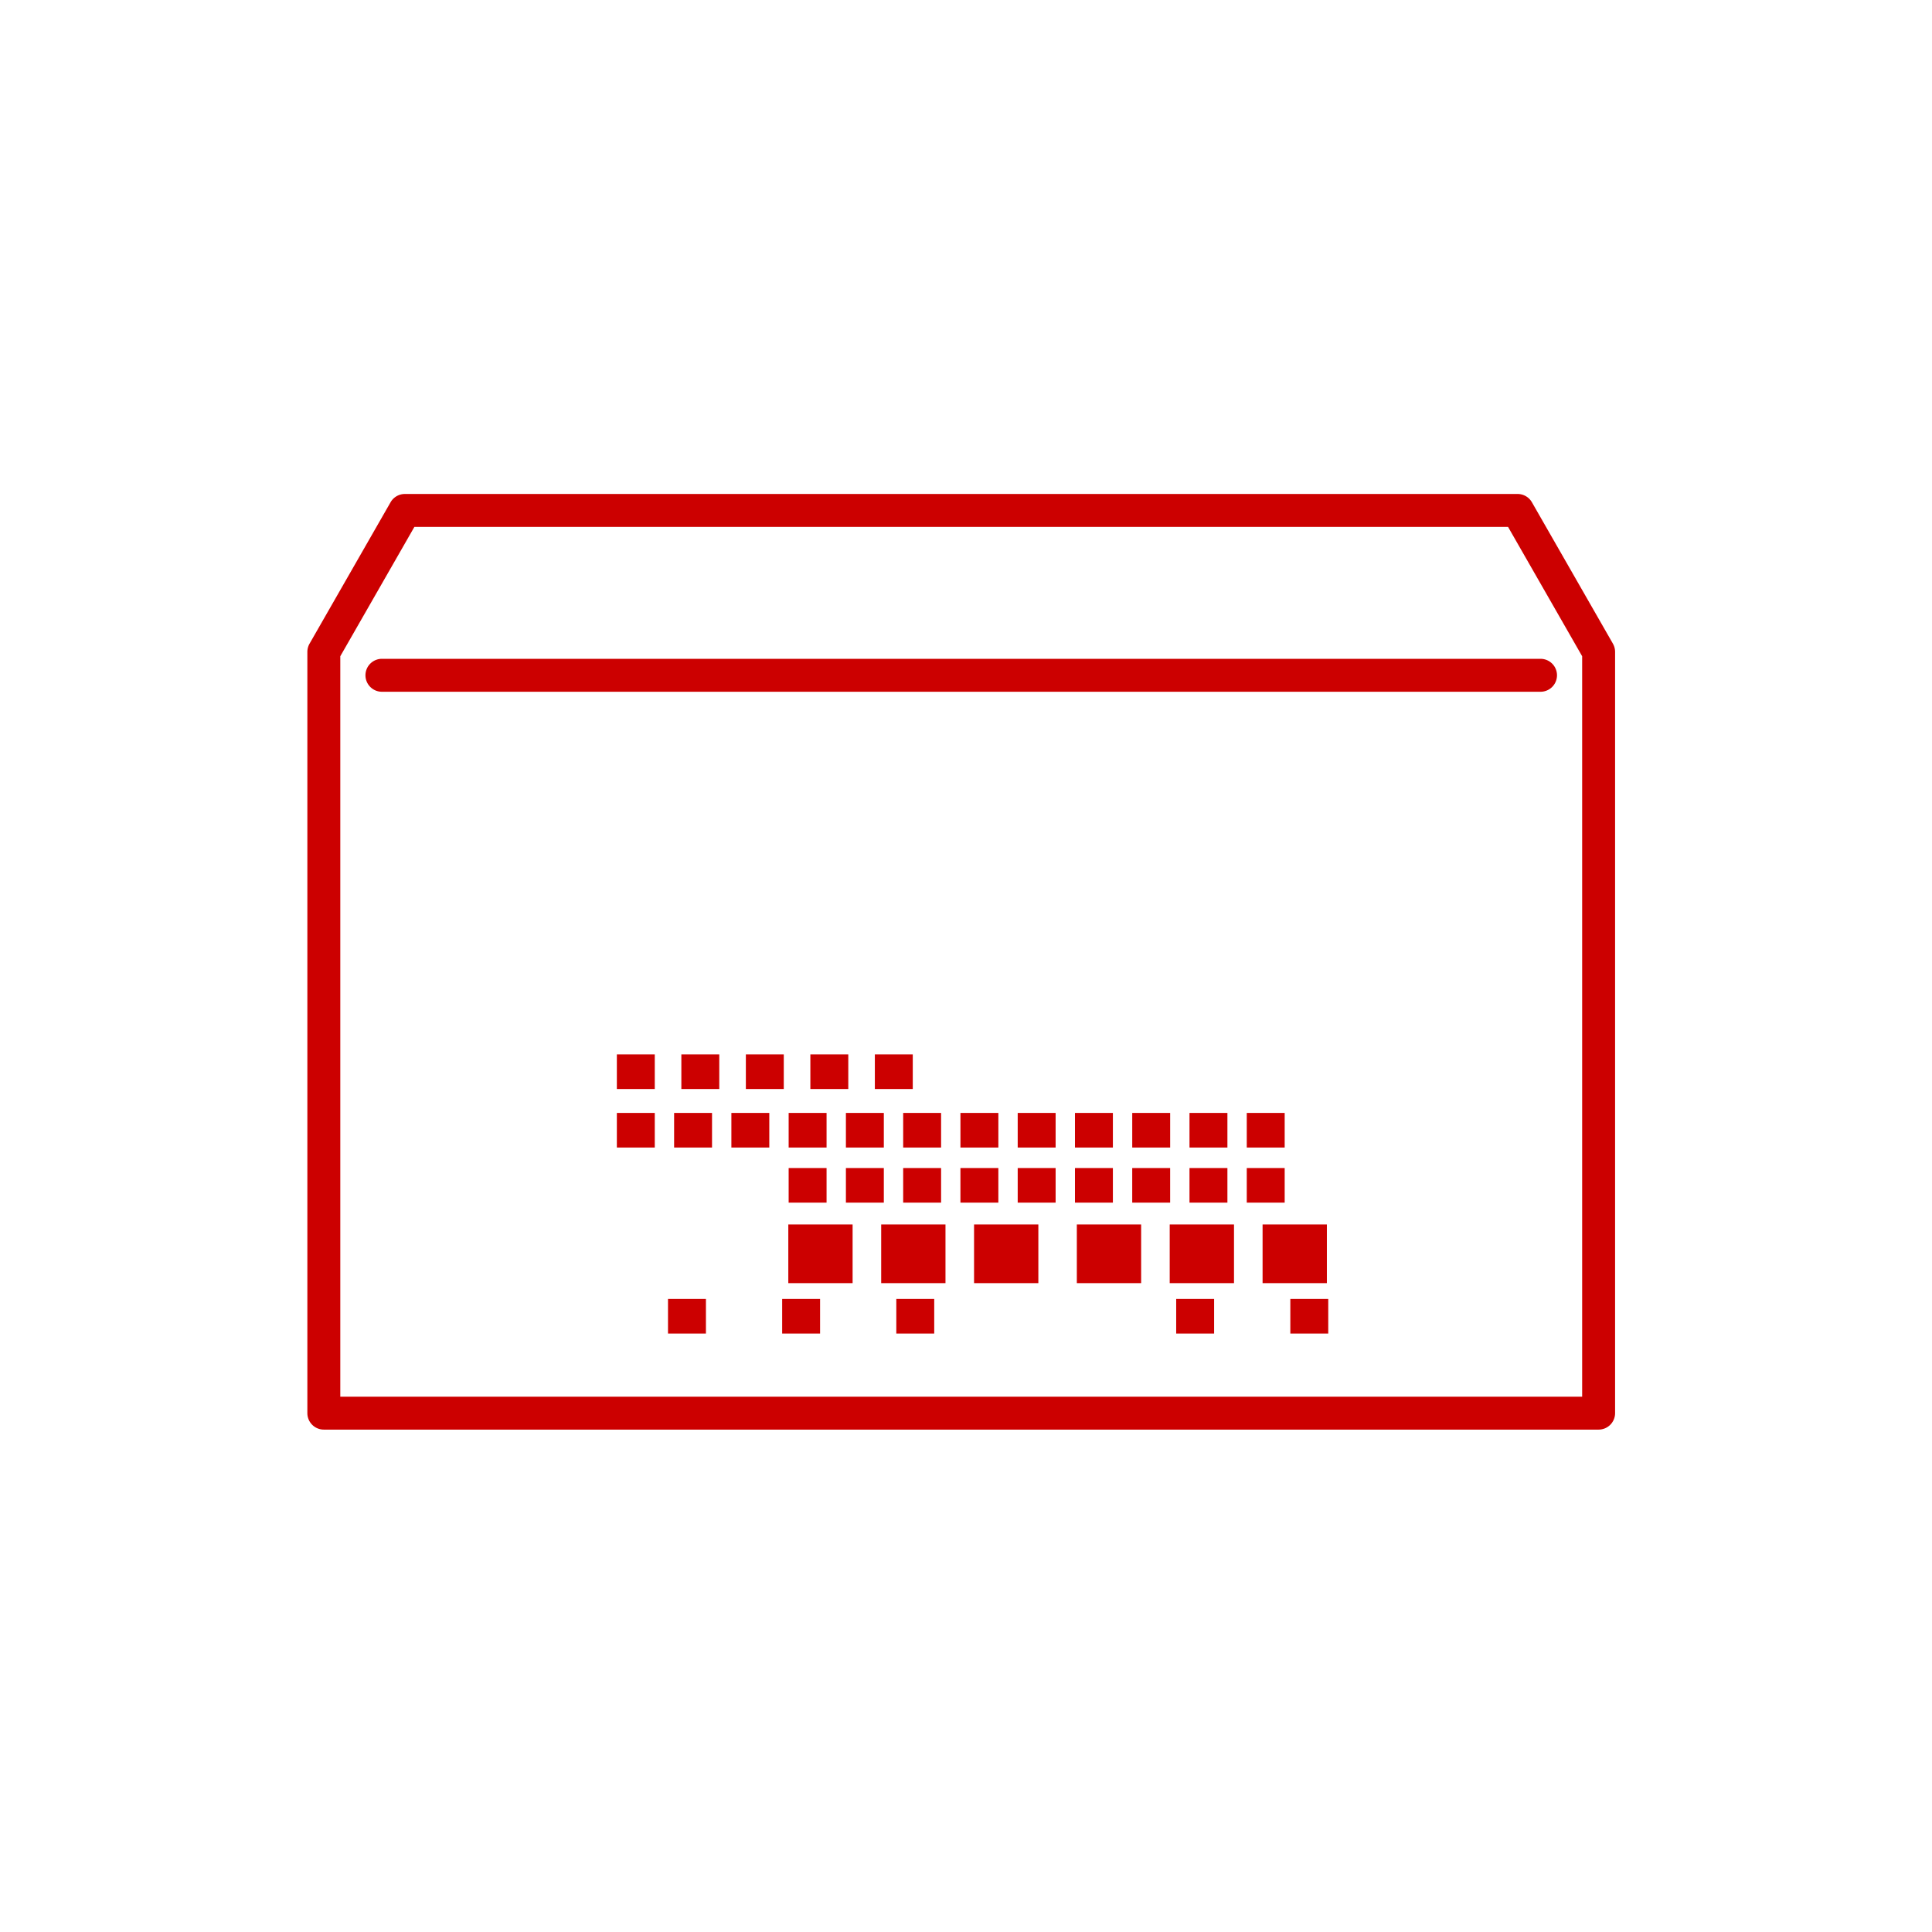
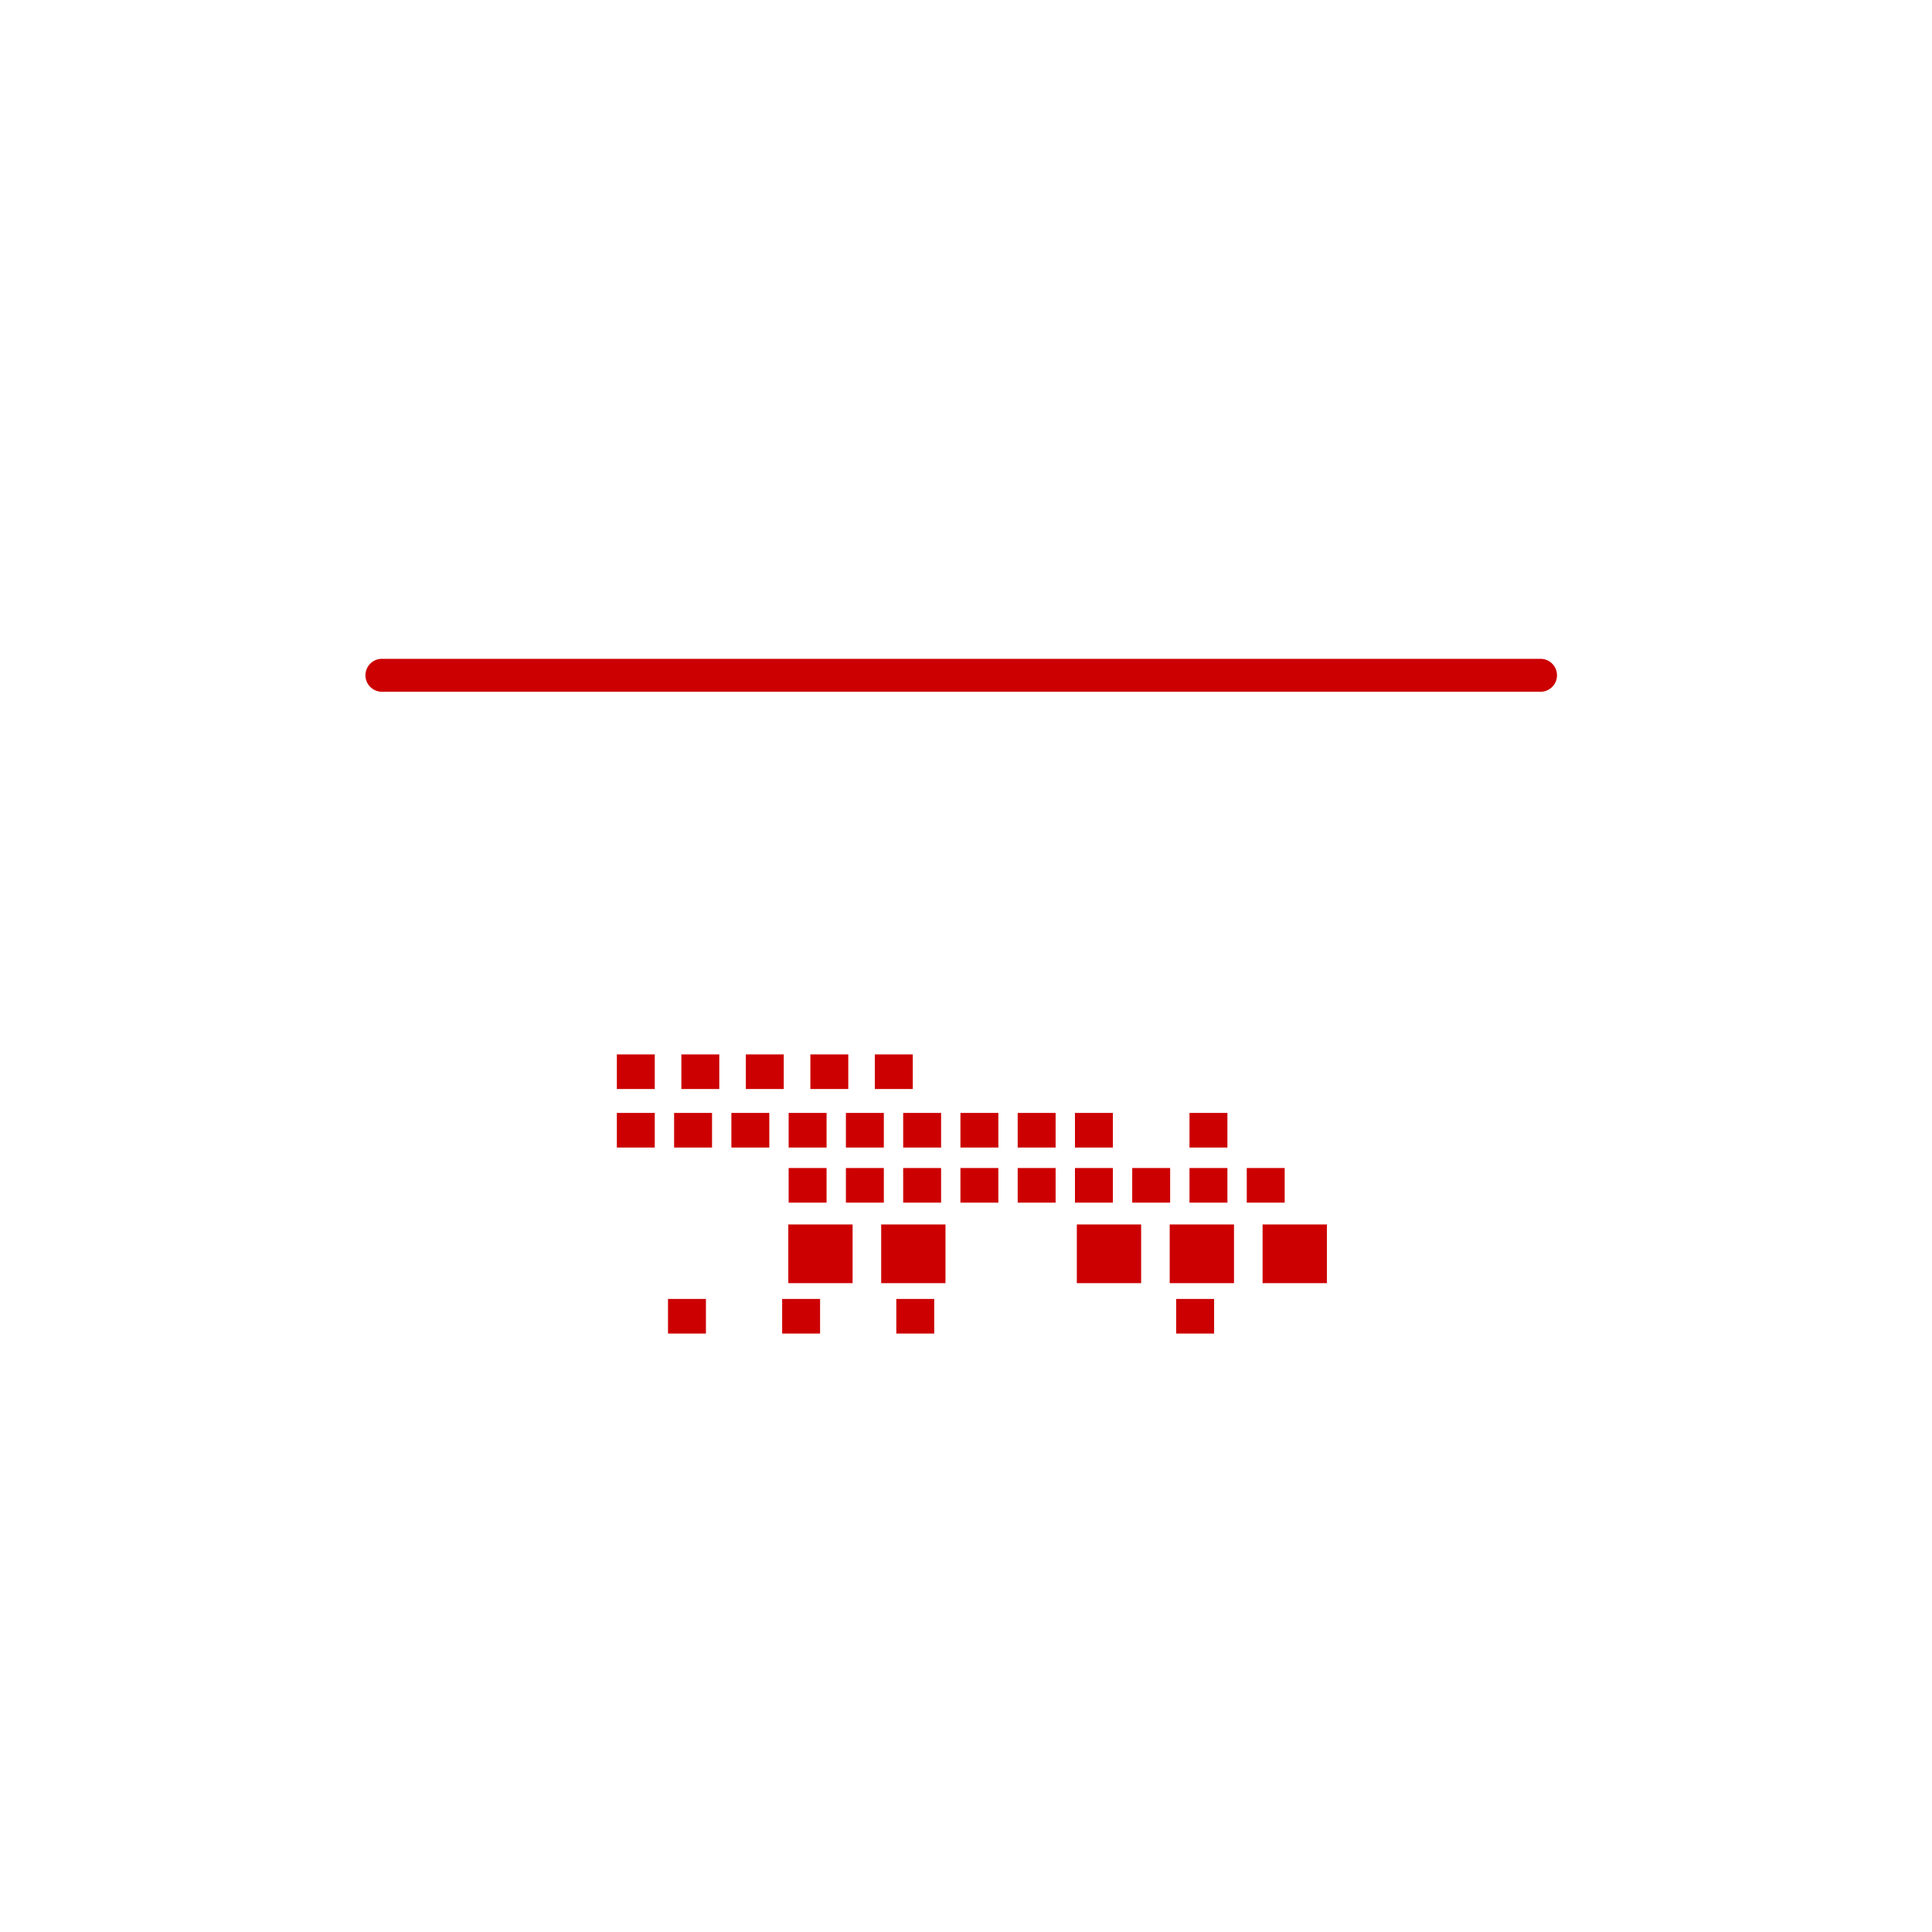
<svg xmlns="http://www.w3.org/2000/svg" width="176" height="176" viewBox="0 0 176 176">
  <defs>
    <clipPath id="a">
      <rect width="176" height="176" transform="translate(-2954 -23076)" fill="#fff" stroke="#707070" stroke-width="1" />
    </clipPath>
    <clipPath id="b">
      <rect width="119.13" height="85.233" transform="translate(0 0)" fill="none" />
    </clipPath>
  </defs>
  <g transform="translate(2954 23076)" clip-path="url(#a)">
    <g transform="translate(-2926 -23031)">
      <g clip-path="url(#b)">
-         <path d="M118.932,13.635,111.552.754A1.5,1.5,0,0,0,110.25,0H8.88a1.5,1.5,0,0,0-1.3.754L.2,13.635a1.506,1.506,0,0,0-.2.746V83.733a1.5,1.5,0,0,0,1.5,1.5H117.63a1.5,1.5,0,0,0,1.5-1.5V14.381a1.506,1.506,0,0,0-.2-.746m-2.8,68.6H3V14.781L9.749,3H109.38l6.75,11.781Z" fill="#c00" />
        <path d="M5.292,16.517a1.5,1.5,0,0,0,1.5,1.5H112.338a1.5,1.5,0,0,0,0-3H6.792a1.5,1.5,0,0,0-1.5,1.5" fill="#c00" />
        <rect width="3.454" height="3.153" transform="translate(28.194 51.054)" fill="#c00" />
        <rect width="3.454" height="3.153" transform="translate(28.194 56.385)" fill="#c00" />
        <rect width="3.454" height="3.153" transform="translate(33.41 56.385)" fill="#c00" />
        <rect width="3.454" height="3.153" transform="translate(38.627 56.385)" fill="#c00" />
        <rect width="3.454" height="3.153" transform="translate(32.854 73.33)" fill="#c00" />
        <rect width="3.454" height="3.153" transform="translate(43.253 73.33)" fill="#c00" />
        <rect width="3.454" height="3.153" transform="translate(53.651 73.33)" fill="#c00" />
        <rect width="3.454" height="3.153" transform="translate(79.148 73.33)" fill="#c00" />
-         <rect width="3.454" height="3.153" transform="translate(89.546 73.33)" fill="#c00" />
        <rect width="3.454" height="3.153" transform="translate(43.844 56.385)" fill="#c00" />
        <rect width="3.454" height="3.153" transform="translate(49.06 56.385)" fill="#c00" />
        <rect width="3.454" height="3.153" transform="translate(54.277 56.385)" fill="#c00" />
        <rect width="3.454" height="3.153" transform="translate(59.494 56.385)" fill="#c00" />
        <rect width="3.454" height="3.153" transform="translate(64.71 56.385)" fill="#c00" />
        <rect width="3.454" height="3.153" transform="translate(69.927 56.385)" fill="#c00" />
-         <rect width="3.454" height="3.153" transform="translate(75.144 56.385)" fill="#c00" />
        <rect width="3.454" height="3.153" transform="translate(80.36 56.385)" fill="#c00" />
-         <rect width="3.454" height="3.153" transform="translate(85.577 56.385)" fill="#c00" />
        <rect width="3.454" height="3.153" transform="translate(43.844 61.404)" fill="#c00" />
        <rect width="3.454" height="3.153" transform="translate(49.06 61.404)" fill="#c00" />
        <rect width="3.454" height="3.153" transform="translate(54.277 61.404)" fill="#c00" />
        <rect width="3.454" height="3.153" transform="translate(59.493 61.404)" fill="#c00" />
        <rect width="3.454" height="3.153" transform="translate(64.71 61.404)" fill="#c00" />
        <rect width="3.454" height="3.153" transform="translate(69.927 61.404)" fill="#c00" />
        <rect width="3.454" height="3.153" transform="translate(75.143 61.404)" fill="#c00" />
        <rect width="3.454" height="3.153" transform="translate(80.36 61.404)" fill="#c00" />
        <rect width="3.454" height="3.153" transform="translate(85.577 61.404)" fill="#c00" />
        <rect width="3.454" height="3.153" transform="translate(34.07 51.054)" fill="#c00" />
        <rect width="3.454" height="3.153" transform="translate(39.946 51.054)" fill="#c00" />
        <rect width="3.454" height="3.153" transform="translate(45.822 51.054)" fill="#c00" />
        <rect width="3.454" height="3.153" transform="translate(51.697 51.054)" fill="#c00" />
        <rect width="5.857" height="5.346" transform="translate(43.813 66.545)" fill="#c00" />
        <rect width="5.857" height="5.346" transform="translate(52.274 66.545)" fill="#c00" />
-         <rect width="5.857" height="5.346" transform="translate(60.734 66.545)" fill="#c00" />
        <rect width="5.857" height="5.346" transform="translate(70.097 66.545)" fill="#c00" />
        <rect width="5.857" height="5.346" transform="translate(78.557 66.545)" fill="#c00" />
        <rect width="5.857" height="5.346" transform="translate(87.018 66.545)" fill="#c00" />
      </g>
    </g>
  </g>
</svg>